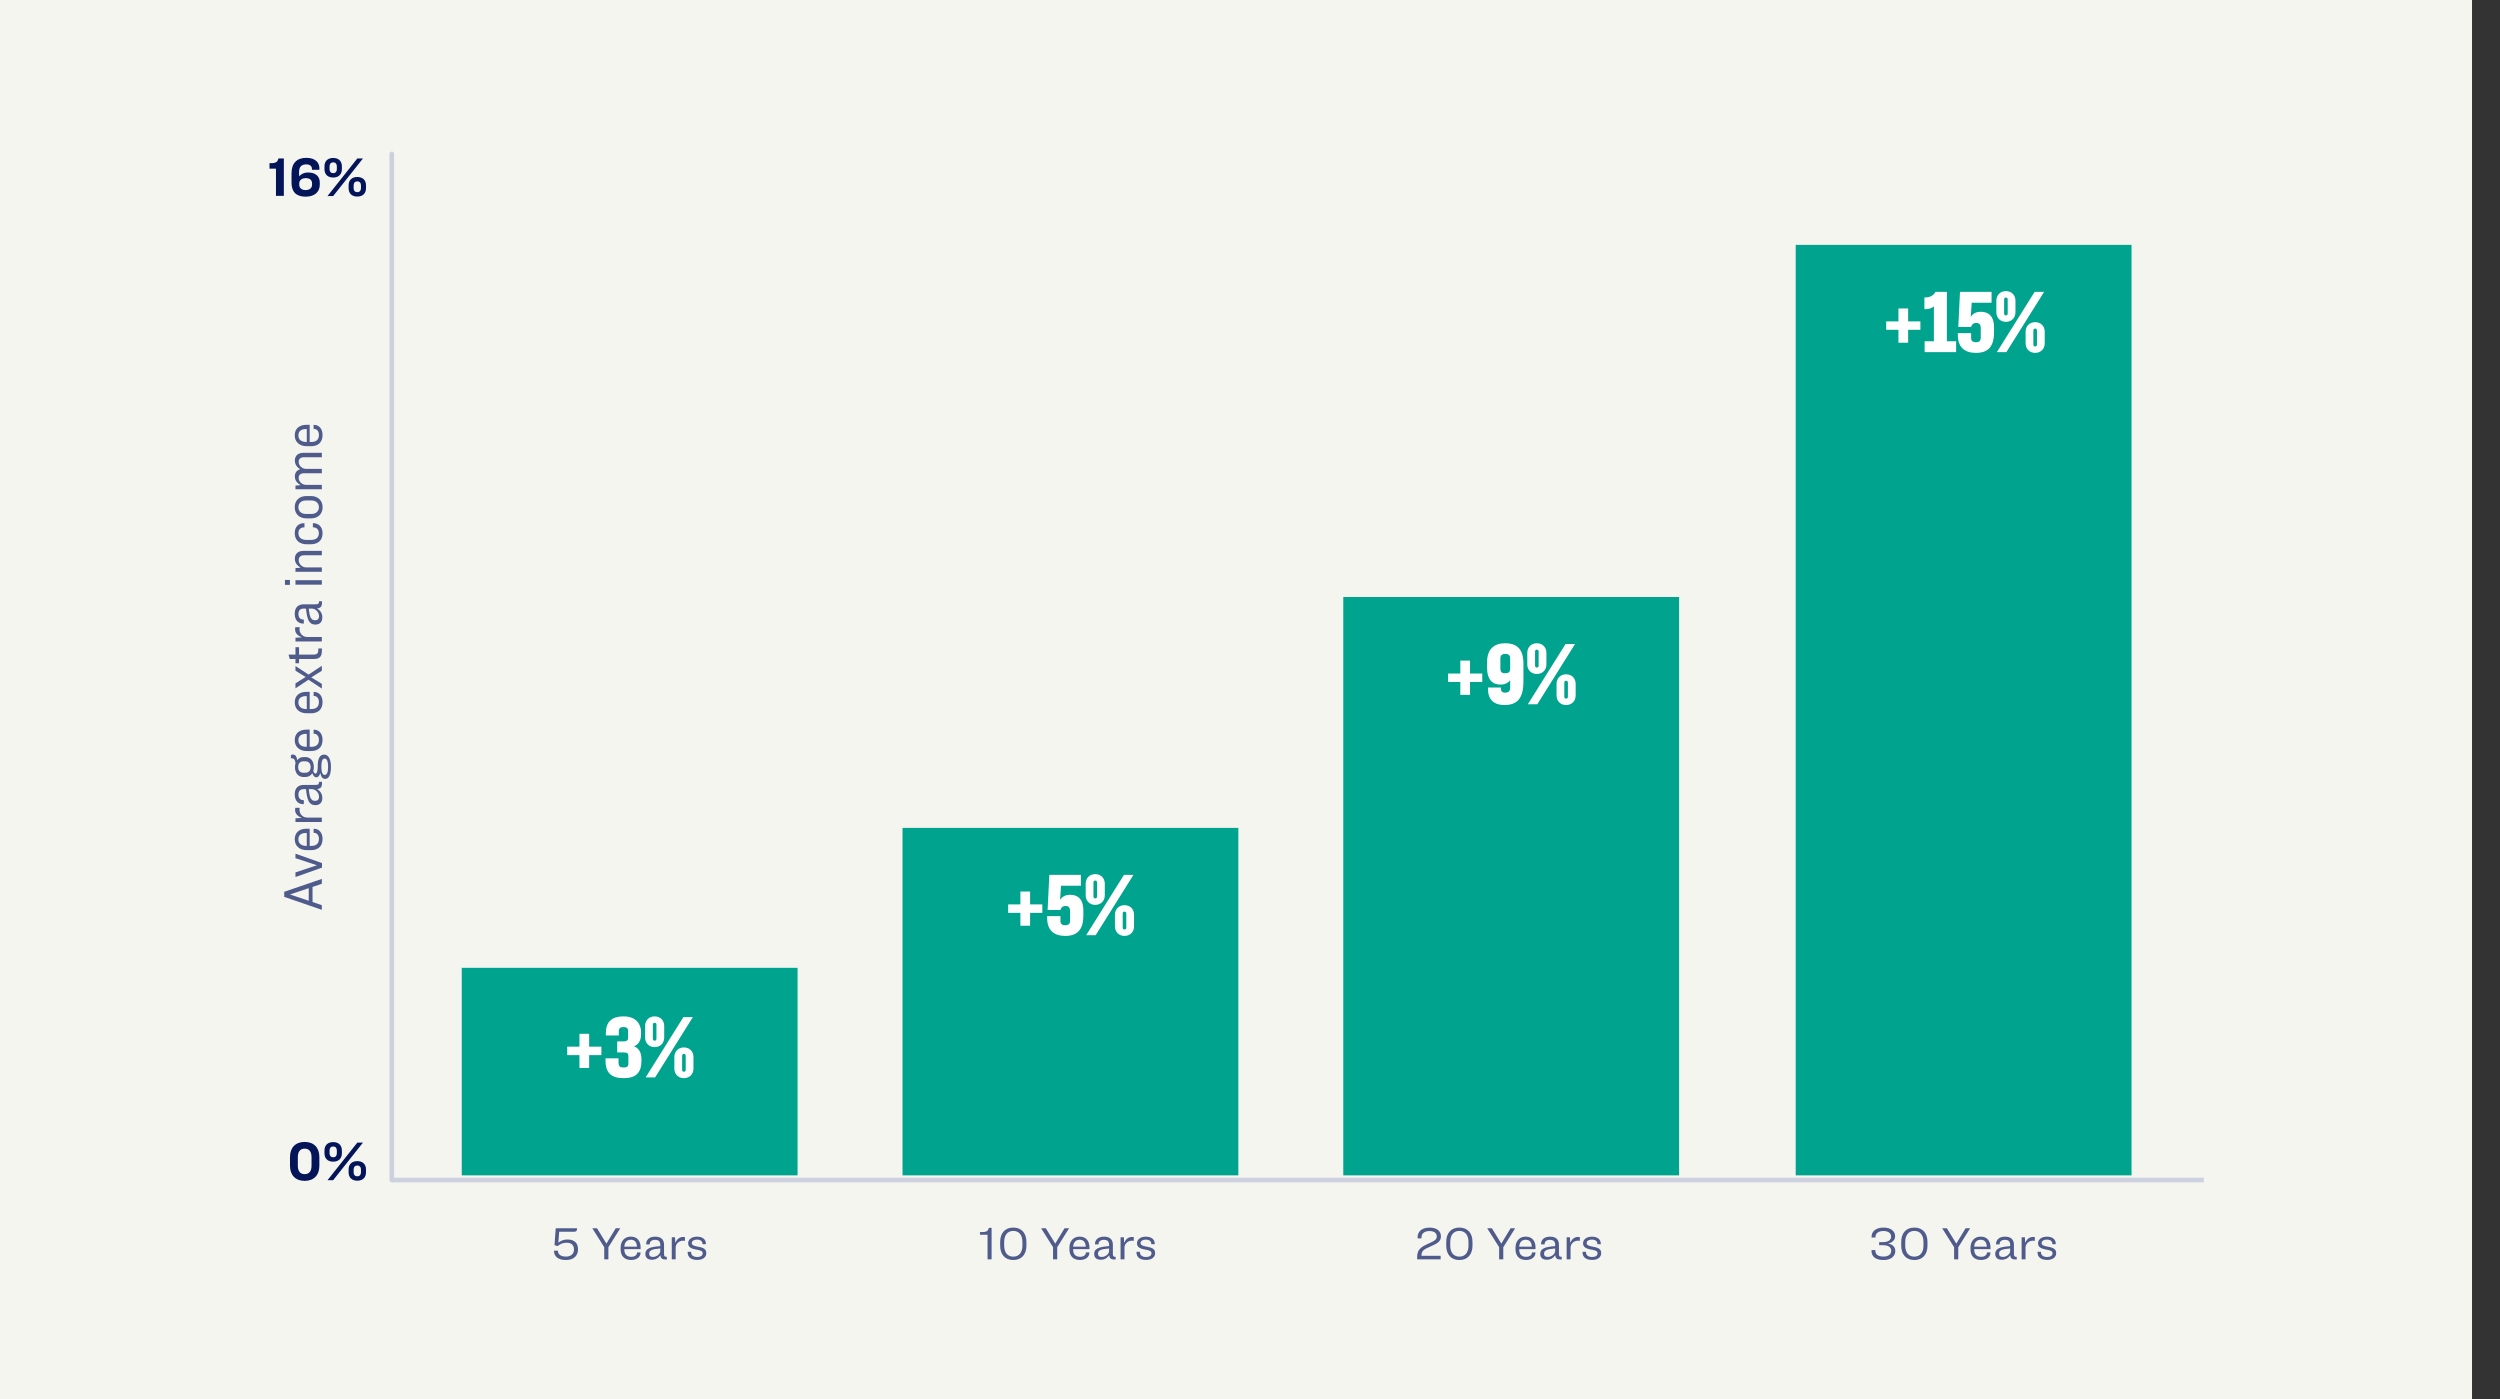
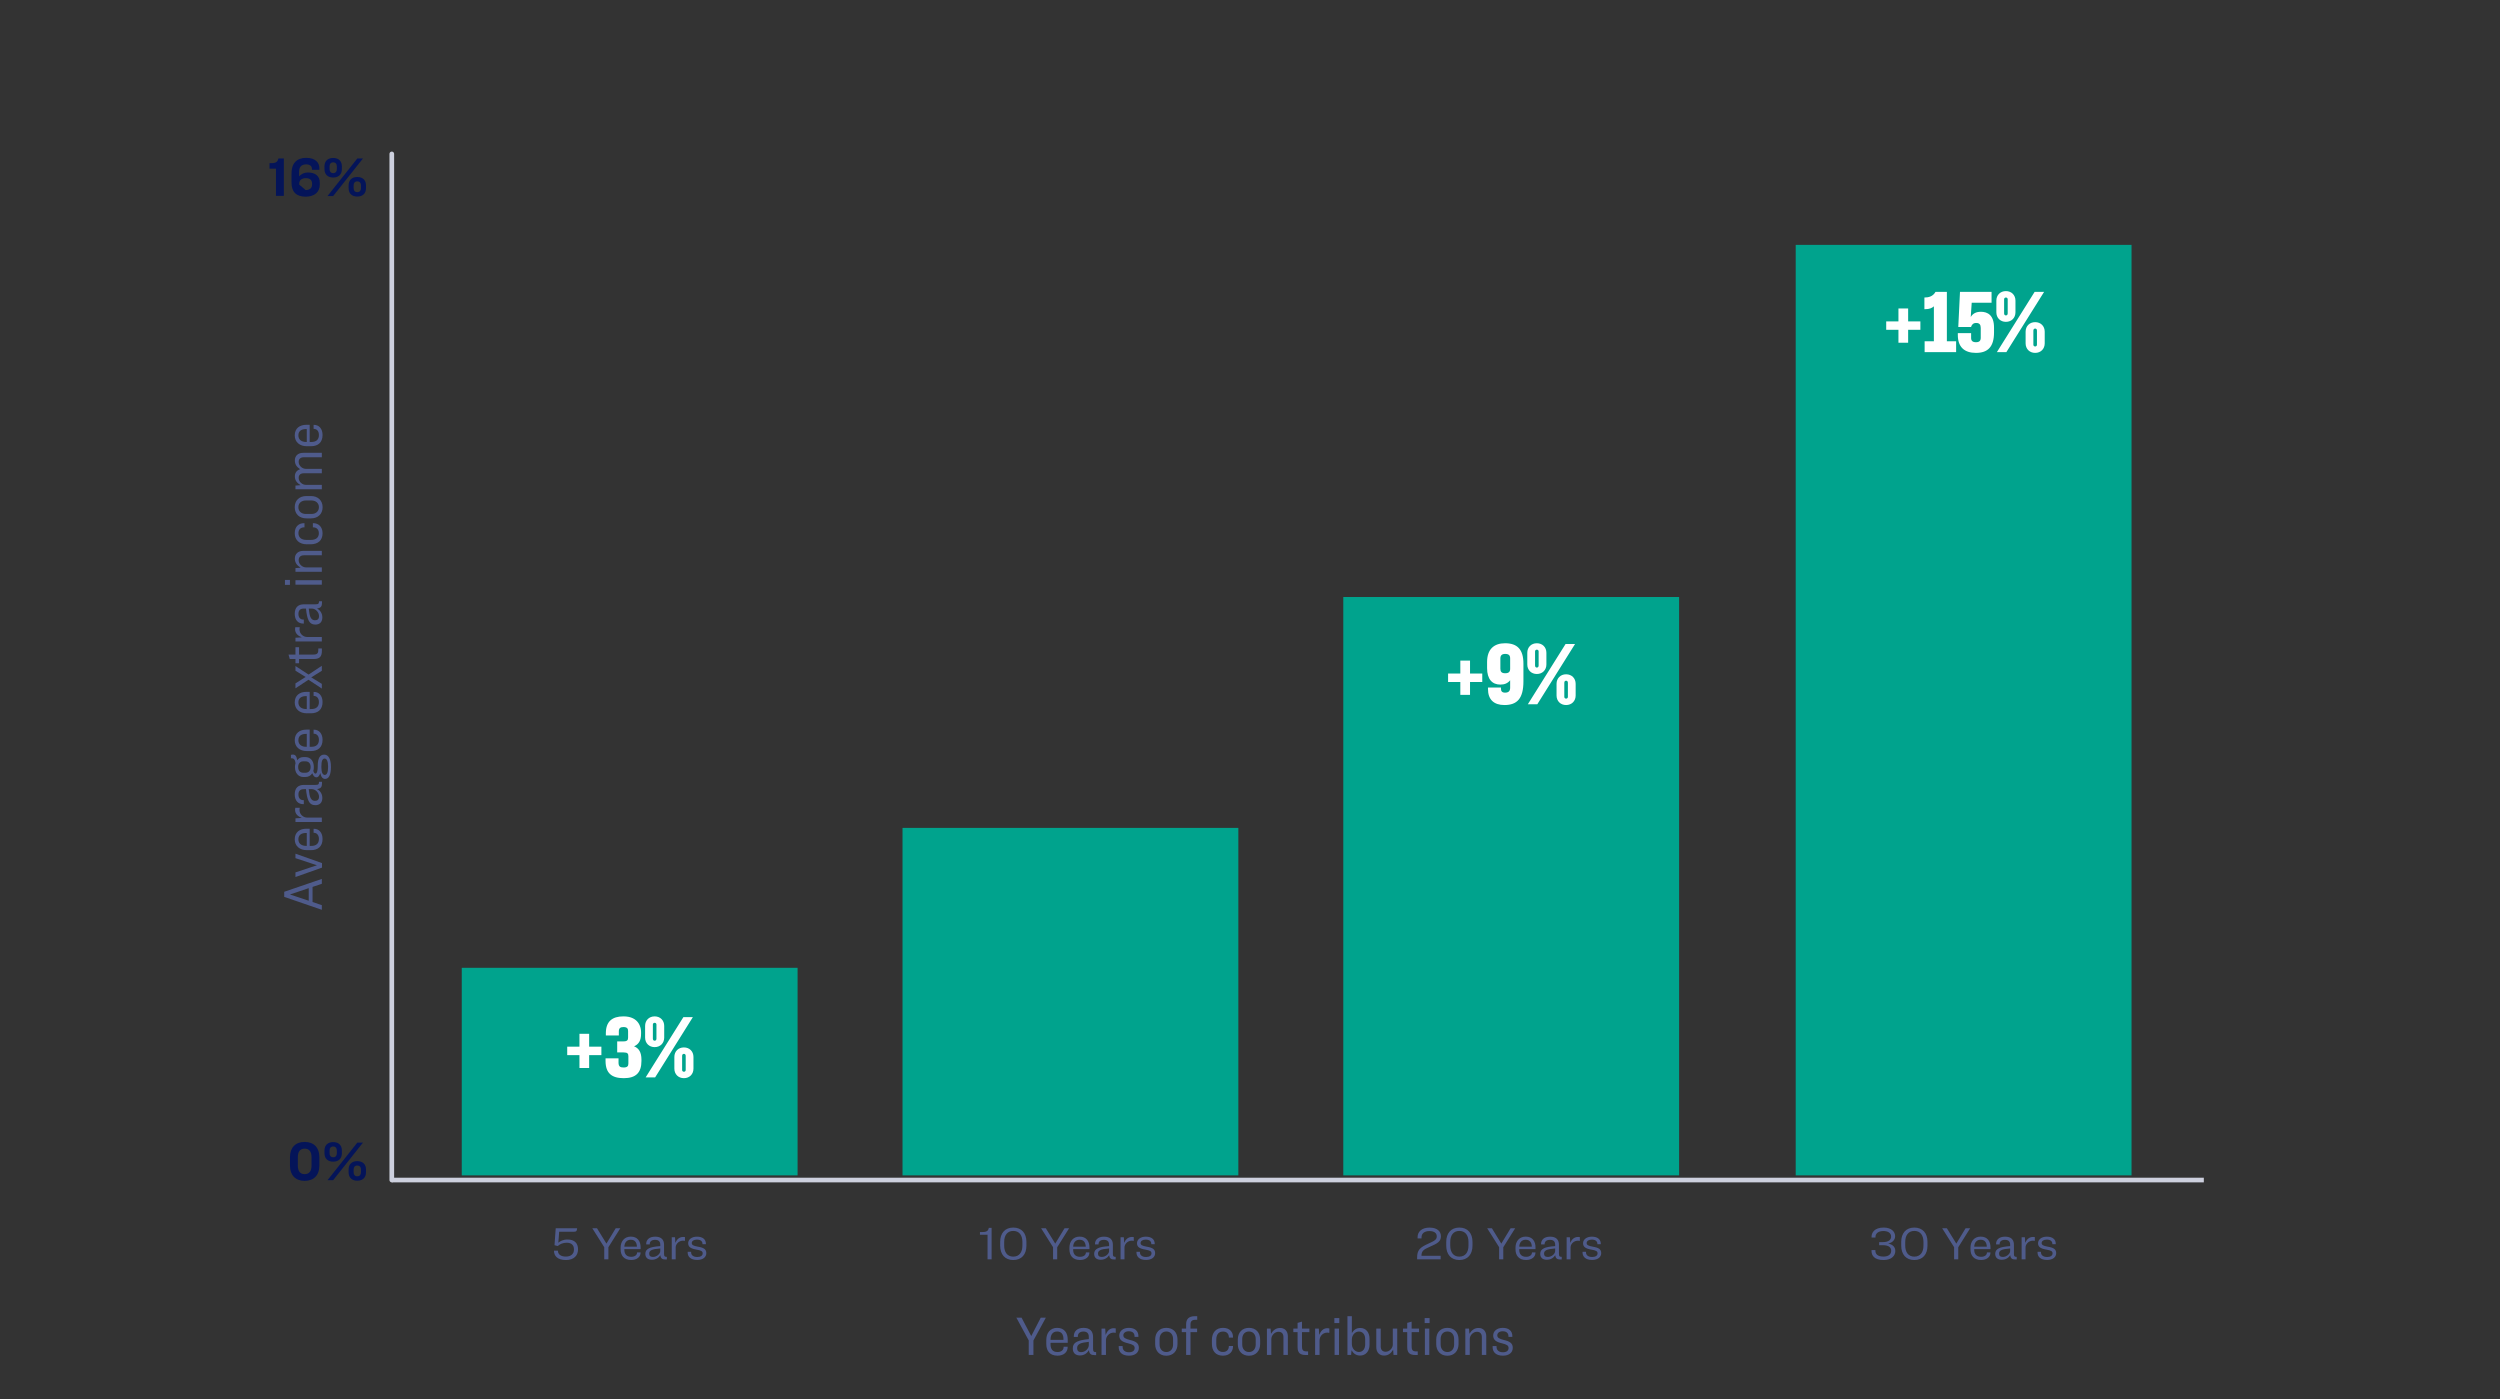
<svg xmlns="http://www.w3.org/2000/svg" width="1072" height="600" viewBox="0 0 1072 600" fill="none">
  <rect x="0" y="0" width="1072" height="600" fill="#333333" stroke="none" />
  <path d="M435.815 565.016H438.047L442.199 572.912L446.279 565.016H448.463L443.135 574.808V581H441.119V574.784L435.815 565.016ZM457.816 577.616C457.816 579.752 456.208 581.312 453.448 581.312C450.184 581.312 448.648 579.272 448.648 576.32V574.568C448.648 571.544 450.376 569.384 453.304 569.384C456.352 569.384 457.84 571.52 457.84 574.4V575.792H450.472V576.512C450.472 578.384 451.312 579.752 453.448 579.752C455.176 579.752 456.088 578.816 456.088 577.568V577.472H457.816V577.616ZM450.472 574.328V574.544H456.016V574.232C456.016 572.288 455.2 570.944 453.304 570.944C451.456 570.944 450.472 572.288 450.472 574.328ZM466.927 578.936C466.063 580.4 464.815 581.216 463.063 581.216C461.143 581.216 460.015 580.112 460.015 578.24C460.015 576.92 460.519 575.96 461.839 575.312C462.847 574.808 464.431 574.448 466.879 574.208V573.272C466.879 571.76 466.159 570.968 464.551 570.968C463.063 570.968 462.175 571.76 462.175 573.032V573.272H460.447V573.008C460.447 570.968 461.815 569.384 464.623 569.384C467.383 569.384 468.703 570.848 468.703 573.296V578.216C468.703 579.536 468.991 579.776 470.023 579.8V581.072H469.375C467.935 581.072 467.095 580.64 466.927 578.936ZM461.863 578.096C461.863 579.128 462.391 579.8 463.639 579.8C465.319 579.8 466.879 578.288 466.879 576.776V575.384C465.031 575.576 463.807 575.816 463.087 576.176C462.175 576.656 461.863 577.256 461.863 578.096ZM472.335 569.696H473.919L474.087 572.408C474.735 570.8 475.767 569.528 477.591 569.528C477.879 569.528 478.143 569.552 478.431 569.624V571.52C478.143 571.448 477.879 571.424 477.519 571.424C475.647 571.424 474.231 572.984 474.231 574.76V581H472.335V569.696ZM484.117 581.312C481.069 581.312 479.701 579.752 479.701 577.616V577.184H481.381V577.544C481.381 578.912 482.293 579.848 484.141 579.848C485.653 579.848 486.541 579.176 486.541 578.048C486.541 576.968 485.821 576.536 483.709 576.008C481.261 575.432 479.941 574.616 479.941 572.648C479.941 570.896 481.453 569.384 484.045 569.384C486.781 569.384 488.149 570.848 488.149 572.864V573.248H486.493V572.984C486.493 571.664 485.653 570.848 484.021 570.848C482.605 570.848 481.693 571.568 481.693 572.576C481.693 573.656 482.581 574.088 484.549 574.592C487.021 575.168 488.341 575.96 488.341 577.952C488.341 579.92 486.805 581.312 484.117 581.312ZM500.135 569.384C503.087 569.384 504.911 571.376 504.911 574.376V576.344C504.911 579.32 503.015 581.336 500.111 581.336C497.207 581.336 495.335 579.32 495.335 576.344V574.4C495.335 571.4 497.159 569.384 500.135 569.384ZM500.135 570.944C498.287 570.944 497.231 572.312 497.231 574.184V576.536C497.231 578.432 498.359 579.752 500.135 579.752C501.887 579.752 503.015 578.432 503.015 576.536V574.184C503.015 572.312 501.959 570.944 500.135 570.944ZM513.365 564.392V565.928H512.597C511.061 565.928 510.485 566.624 510.485 567.872V569.696H513.317V571.232H510.485V581H508.613V571.232H506.741V569.696H508.613V567.824C508.613 565.688 509.717 564.392 512.309 564.392H513.365ZM524.392 579.728C526.216 579.728 526.936 578.528 526.936 577.232V577.16H528.712V577.352C528.712 579.488 527.248 581.312 524.392 581.312C521.32 581.312 519.664 579.344 519.664 576.176V574.568C519.664 571.424 521.416 569.384 524.416 569.384C527.32 569.384 528.712 571.16 528.712 573.344V573.56H526.936V573.488C526.936 572.168 526.264 570.968 524.44 570.968C522.52 570.968 521.536 572.312 521.536 574.424V576.296C521.536 578.408 522.496 579.728 524.392 579.728ZM535.573 569.384C538.525 569.384 540.349 571.376 540.349 574.376V576.344C540.349 579.32 538.453 581.336 535.549 581.336C532.645 581.336 530.773 579.32 530.773 576.344V574.4C530.773 571.4 532.597 569.384 535.573 569.384ZM535.573 570.944C533.725 570.944 532.669 572.312 532.669 574.184V576.536C532.669 578.432 533.797 579.752 535.573 579.752C537.325 579.752 538.453 578.432 538.453 576.536V574.184C538.453 572.312 537.397 570.944 535.573 570.944ZM543.256 569.696H544.84L545.008 571.928C545.944 570.416 547.096 569.432 548.92 569.432C550.96 569.432 552.232 570.848 552.232 573.032V581H550.336V573.32C550.336 571.952 549.592 571.064 548.248 571.064C546.52 571.064 545.152 572.672 545.152 574.16V581H543.256V569.696ZM554.575 569.696H556.399V567.248L558.295 566.72V569.696H561.463V571.232H558.295V577.28C558.295 579.008 558.799 579.488 560.335 579.488H560.911V581.024H559.927C557.551 581.024 556.399 580.16 556.399 577.64V571.232H554.575V569.696ZM563.928 569.696H565.512L565.68 572.408C566.328 570.8 567.36 569.528 569.184 569.528C569.472 569.528 569.736 569.552 570.024 569.624V571.52C569.736 571.448 569.472 571.424 569.112 571.424C567.24 571.424 565.824 572.984 565.824 574.76V581H563.928V569.696ZM572.177 565.184H574.289V567.32H572.177V565.184ZM572.273 569.696H574.169V581H572.273V569.696ZM577.78 564.392H579.676V571.616C580.444 570.392 581.452 569.432 583.276 569.432C585.772 569.432 587.26 571.4 587.26 574.064V576.632C587.26 579.296 585.7 581.264 583.204 581.264C581.284 581.264 580.276 580.184 579.532 578.984L579.364 581H577.78V564.392ZM582.7 570.968C581.116 570.968 579.676 572.408 579.676 574.376V576.296C579.676 578.288 581.14 579.728 582.7 579.728C584.428 579.728 585.388 578.336 585.388 576.512V574.184C585.388 572.36 584.428 570.968 582.7 570.968ZM590.153 569.696H592.049V577.376C592.049 578.744 592.793 579.632 594.137 579.632C595.865 579.632 597.233 578.024 597.233 576.536V569.696H599.129V581H597.545L597.377 578.768C596.441 580.304 595.289 581.264 593.465 581.264C591.449 581.264 590.153 579.848 590.153 577.664V569.696ZM601.591 569.696H603.415V567.248L605.311 566.72V569.696H608.479V571.232H605.311V577.28C605.311 579.008 605.815 579.488 607.351 579.488H607.927V581.024H606.943C604.567 581.024 603.415 580.16 603.415 577.64V571.232H601.591V569.696ZM610.896 565.184H613.008V567.32H610.896V565.184ZM610.992 569.696H612.888V581H610.992V569.696ZM620.651 569.384C623.603 569.384 625.427 571.376 625.427 574.376V576.344C625.427 579.32 623.531 581.336 620.627 581.336C617.723 581.336 615.851 579.32 615.851 576.344V574.4C615.851 571.4 617.675 569.384 620.651 569.384ZM620.651 570.944C618.803 570.944 617.747 572.312 617.747 574.184V576.536C617.747 578.432 618.875 579.752 620.651 579.752C622.403 579.752 623.531 578.432 623.531 576.536V574.184C623.531 572.312 622.475 570.944 620.651 570.944ZM628.335 569.696H629.919L630.087 571.928C631.023 570.416 632.175 569.432 633.999 569.432C636.039 569.432 637.311 570.848 637.311 573.032V581H635.415V573.32C635.415 571.952 634.671 571.064 633.327 571.064C631.599 571.064 630.231 572.672 630.231 574.16V581H628.335V569.696ZM644.452 581.312C641.404 581.312 640.036 579.752 640.036 577.616V577.184H641.716V577.544C641.716 578.912 642.628 579.848 644.476 579.848C645.988 579.848 646.876 579.176 646.876 578.048C646.876 576.968 646.156 576.536 644.044 576.008C641.596 575.432 640.276 574.616 640.276 572.648C640.276 570.896 641.788 569.384 644.38 569.384C647.116 569.384 648.484 570.848 648.484 572.864V573.248H646.828V572.984C646.828 571.664 645.988 570.848 644.356 570.848C642.94 570.848 642.028 571.568 642.028 572.576C642.028 573.656 642.916 574.088 644.884 574.592C647.356 575.168 648.676 575.96 648.676 577.952C648.676 579.92 647.14 581.312 644.452 581.312Z" fill="#4F5B8B" />
-   <path d="M1060 0H0V600H1060V0Z" fill="#F5F5F0" />
  <path d="M168 506H945" stroke="#CDD0DE" stroke-width="2" stroke-miterlimit="10" />
  <rect x="198" y="415" width="144" height="89" fill="#00A38D" />
  <path d="M248.469 457.968V452.432H243.221V448.816H248.469V443.28H252.629V448.816H257.877V452.432H252.629V457.968H248.469ZM267.467 462.32C262.315 462.32 259.691 460.208 259.659 454.992V453.808H265.227V455.824C265.291 457.232 265.867 457.744 267.339 457.744C269.035 457.744 269.451 457.136 269.451 455.984V452.976C269.451 451.824 269.131 451.28 267.403 451.28H264.651V446.544H267.371C269.003 446.544 269.323 445.936 269.323 444.88V442.096C269.323 441.04 268.875 440.4 267.307 440.4C265.963 440.4 265.387 440.912 265.355 442.256V444.016H259.787V442.992C259.819 438.032 262.475 435.824 267.339 435.824C274.123 435.824 274.891 440.848 274.891 442.512V443.216C274.923 446.192 273.835 447.824 271.883 448.656C273.963 449.456 275.051 451.28 275.051 454.352V454.96C275.051 459.952 272.683 462.32 267.467 462.32ZM276.846 462L293.038 436.144H297.102L280.91 462H276.846ZM293.262 462.32C290.862 462.32 289.166 460.624 289.166 458.224V453.232C289.166 450.832 290.862 449.136 293.262 449.136C295.662 449.136 297.358 450.832 297.358 453.232V458.224C297.358 460.624 295.662 462.32 293.262 462.32ZM293.262 459.568C293.71 459.568 294.03 459.248 294.03 458.832V452.752C294.03 452.208 293.71 451.888 293.262 451.888C292.814 451.888 292.494 452.208 292.494 452.752V458.832C292.494 459.248 292.814 459.568 293.262 459.568ZM280.718 449.008C278.318 449.008 276.622 447.312 276.622 444.912V439.92C276.622 437.52 278.318 435.824 280.718 435.824C283.118 435.824 284.814 437.52 284.814 439.92V444.912C284.814 447.312 283.118 449.008 280.718 449.008ZM280.718 446.256C281.166 446.256 281.486 445.936 281.486 445.392V439.312C281.486 438.896 281.166 438.576 280.718 438.576C280.27 438.576 279.95 438.896 279.95 439.312V445.392C279.95 445.936 280.27 446.256 280.718 446.256Z" fill="white" />
  <path d="M243.373 531.5C246.453 531.5 247.853 533.24 247.853 535.62V535.8C247.853 538.28 246.173 540.3 242.693 540.3C238.953 540.3 237.553 538.46 237.553 536.36V536.3H239.233V536.32C239.233 537.82 240.413 538.82 242.673 538.82C244.693 538.82 246.113 537.78 246.113 535.84V535.7C246.113 534.1 245.213 532.88 243.013 532.88C241.293 532.88 240.093 533.5 239.153 534.3L237.773 533.94L238.293 526.68H247.473C247.353 527.9 247.173 528.18 245.853 528.18H239.773L239.413 532.88C240.173 532.24 241.393 531.5 243.373 531.5ZM253.978 526.68H255.998L260.038 533.26L264.018 526.68H265.978L260.878 534.82V540H259.098V534.8L253.978 526.68ZM274.677 537.14C274.677 538.94 273.137 540.28 270.637 540.28C267.537 540.28 266.117 538.34 266.117 535.7V534.98C266.117 532.32 267.717 530.26 270.497 530.26C273.377 530.26 274.697 532.28 274.697 534.88V535.62H267.717V535.84C267.717 537.6 268.537 538.92 270.677 538.92C272.297 538.92 273.177 538.08 273.177 537.08V537.02H274.677V537.14ZM270.477 531.6C268.757 531.6 267.797 532.82 267.717 534.58H273.117C273.057 532.84 272.297 531.6 270.477 531.6ZM283.165 538.24C282.345 539.46 281.165 540.18 279.505 540.18C277.745 540.18 276.725 539.26 276.725 537.66C276.725 536.62 277.145 535.84 278.265 535.28C279.185 534.82 280.665 534.5 283.125 534.34V533.74C283.125 532.38 282.425 531.64 280.905 531.64C279.485 531.64 278.605 532.32 278.605 533.46V533.6H277.085V533.4C277.085 531.68 278.345 530.28 280.945 530.28C283.525 530.28 284.745 531.56 284.745 533.76V537.62C284.745 538.74 284.985 538.92 285.945 538.94V540.06H285.305C284.065 540.06 283.325 539.7 283.165 538.24ZM278.365 537.56C278.365 538.44 278.845 538.98 279.985 538.98C281.585 538.98 283.125 537.68 283.125 536.44V535.34C281.265 535.48 280.045 535.7 279.345 536.06C278.585 536.44 278.365 536.92 278.365 537.56ZM288.046 530.54H289.446L289.586 532.94C290.166 531.58 291.186 530.4 292.966 530.4C293.226 530.4 293.446 530.42 293.706 530.46V532.08C293.446 532.04 293.226 532 292.886 532C291.146 532 289.726 533.38 289.726 534.94V540H288.046V530.54ZM298.987 540.26C296.127 540.26 294.867 538.86 294.867 537.06V536.78H296.347V537C296.347 538.14 297.207 539 299.007 539C300.447 539 301.307 538.4 301.307 537.44C301.307 536.58 300.767 536.2 298.687 535.84C296.207 535.42 295.087 534.7 295.087 533.08C295.087 531.56 296.507 530.28 298.867 530.28C301.427 530.28 302.687 531.56 302.687 533.3V533.52H301.227V533.38C301.227 532.26 300.407 531.54 298.827 531.54C297.527 531.54 296.627 532.14 296.627 533C296.627 533.86 297.327 534.22 299.267 534.58C301.787 535 302.867 535.68 302.867 537.36C302.867 539.04 301.427 540.26 298.987 540.26Z" fill="#4F5B8B" />
  <rect x="387" y="355" width="144" height="149" fill="#00A38D" />
-   <path d="M437.547 396.968V391.432H432.299V387.816H437.547V382.28H441.707V387.816H446.955V391.432H441.707V396.968H437.547ZM456.799 401.32C451.807 401.32 449.023 398.792 449.023 393.64V392.84H454.719V394.92C454.719 396.104 455.327 396.744 456.799 396.744C458.303 396.744 458.847 396.072 458.847 394.824V390.632C458.847 389.224 458.303 388.488 456.895 388.488C455.551 388.488 455.007 389.256 454.687 390.216H449.215L449.951 375.144H463.487V379.816H454.975L454.559 385.928C455.455 384.456 456.831 383.688 458.911 383.688C461.791 383.688 464.543 385.128 464.543 390.472V392.552C464.543 398.76 461.855 401.32 456.799 401.32ZM465.768 401L481.96 375.144H486.024L469.832 401H465.768ZM482.184 401.32C479.784 401.32 478.088 399.624 478.088 397.224V392.232C478.088 389.832 479.784 388.136 482.184 388.136C484.584 388.136 486.28 389.832 486.28 392.232V397.224C486.28 399.624 484.584 401.32 482.184 401.32ZM482.184 398.568C482.632 398.568 482.952 398.248 482.952 397.832V391.752C482.952 391.208 482.632 390.888 482.184 390.888C481.736 390.888 481.416 391.208 481.416 391.752V397.832C481.416 398.248 481.736 398.568 482.184 398.568ZM469.64 388.008C467.24 388.008 465.544 386.312 465.544 383.912V378.92C465.544 376.52 467.24 374.824 469.64 374.824C472.04 374.824 473.736 376.52 473.736 378.92V383.912C473.736 386.312 472.04 388.008 469.64 388.008ZM469.64 385.256C470.088 385.256 470.408 384.936 470.408 384.392V378.312C470.408 377.896 470.088 377.576 469.64 377.576C469.192 377.576 468.872 377.896 468.872 378.312V384.392C468.872 384.936 469.192 385.256 469.64 385.256Z" fill="white" />
  <path d="M420.2 529.46V528.32H420.86C422.92 528.32 423.74 527.96 424 526.5H425.2V540H423.46V529.46H420.2ZM434.49 526.38C438.09 526.38 440.13 528.82 440.13 532.52V534.14C440.13 537.86 438.09 540.3 434.49 540.3C430.91 540.3 428.87 537.86 428.87 534.14V532.52C428.87 528.82 430.91 526.38 434.49 526.38ZM434.49 527.82C431.97 527.82 430.59 529.66 430.59 532.56V534.12C430.59 537 431.97 538.84 434.49 538.84C437.03 538.84 438.41 537 438.41 534.12V532.56C438.41 529.66 437.03 527.82 434.49 527.82ZM446.431 526.68H448.451L452.491 533.26L456.471 526.68H458.431L453.331 534.82V540H451.551V534.8L446.431 526.68ZM467.13 537.14C467.13 538.94 465.59 540.28 463.09 540.28C459.99 540.28 458.57 538.34 458.57 535.7V534.98C458.57 532.32 460.17 530.26 462.95 530.26C465.83 530.26 467.15 532.28 467.15 534.88V535.62H460.17V535.84C460.17 537.6 460.99 538.92 463.13 538.92C464.75 538.92 465.63 538.08 465.63 537.08V537.02H467.13V537.14ZM462.93 531.6C461.21 531.6 460.25 532.82 460.17 534.58H465.57C465.51 532.84 464.75 531.6 462.93 531.6ZM475.618 538.24C474.798 539.46 473.618 540.18 471.958 540.18C470.198 540.18 469.178 539.26 469.178 537.66C469.178 536.62 469.598 535.84 470.718 535.28C471.638 534.82 473.118 534.5 475.578 534.34V533.74C475.578 532.38 474.878 531.64 473.358 531.64C471.938 531.64 471.058 532.32 471.058 533.46V533.6H469.538V533.4C469.538 531.68 470.798 530.28 473.398 530.28C475.978 530.28 477.198 531.56 477.198 533.76V537.62C477.198 538.74 477.438 538.92 478.398 538.94V540.06H477.758C476.518 540.06 475.778 539.7 475.618 538.24ZM470.818 537.56C470.818 538.44 471.298 538.98 472.438 538.98C474.038 538.98 475.578 537.68 475.578 536.44V535.34C473.718 535.48 472.498 535.7 471.798 536.06C471.038 536.44 470.818 536.92 470.818 537.56ZM480.499 530.54H481.899L482.039 532.94C482.619 531.58 483.639 530.4 485.419 530.4C485.679 530.4 485.899 530.42 486.159 530.46V532.08C485.899 532.04 485.679 532 485.339 532C483.599 532 482.179 533.38 482.179 534.94V540H480.499V530.54ZM491.44 540.26C488.58 540.26 487.32 538.86 487.32 537.06V536.78H488.8V537C488.8 538.14 489.66 539 491.46 539C492.9 539 493.76 538.4 493.76 537.44C493.76 536.58 493.22 536.2 491.14 535.84C488.66 535.42 487.54 534.7 487.54 533.08C487.54 531.56 488.96 530.28 491.32 530.28C493.88 530.28 495.14 531.56 495.14 533.3V533.52H493.68V533.38C493.68 532.26 492.86 531.54 491.28 531.54C489.98 531.54 489.08 532.14 489.08 533C489.08 533.86 489.78 534.22 491.72 534.58C494.24 535 495.32 535.68 495.32 537.36C495.32 539.04 493.88 540.26 491.44 540.26Z" fill="#4F5B8B" />
  <path d="M770 105H914V504H770V105Z" fill="#00A38D" />
  <path d="M814.052 146.968V141.432H808.804V137.816H814.052V132.28H818.212V137.816H823.46V141.432H818.212V146.968H814.052ZM829.248 131.352C828.48 131.992 827.648 132.6 825.184 132.6V127.576C827.04 127.576 828.864 127.096 829.952 125.144H834.816V146.328H838.784V151H825.28V146.328H829.248V131.352ZM847.293 151.32C842.301 151.32 839.517 148.792 839.517 143.64V142.84H845.213V144.92C845.213 146.104 845.821 146.744 847.293 146.744C848.797 146.744 849.341 146.072 849.341 144.824V140.632C849.341 139.224 848.797 138.488 847.389 138.488C846.045 138.488 845.501 139.256 845.181 140.216H839.709L840.445 125.144H853.981V129.816H845.469L845.053 135.928C845.949 134.456 847.325 133.688 849.405 133.688C852.285 133.688 855.037 135.128 855.037 140.472V142.552C855.037 148.76 852.349 151.32 847.293 151.32ZM856.262 151L872.454 125.144H876.518L860.326 151H856.262ZM872.678 151.32C870.278 151.32 868.582 149.624 868.582 147.224V142.232C868.582 139.832 870.278 138.136 872.678 138.136C875.078 138.136 876.774 139.832 876.774 142.232V147.224C876.774 149.624 875.078 151.32 872.678 151.32ZM872.678 148.568C873.126 148.568 873.446 148.248 873.446 147.832V141.752C873.446 141.208 873.126 140.888 872.678 140.888C872.23 140.888 871.91 141.208 871.91 141.752V147.832C871.91 148.248 872.23 148.568 872.678 148.568ZM860.134 138.008C857.734 138.008 856.038 136.312 856.038 133.912V128.92C856.038 126.52 857.734 124.824 860.134 124.824C862.534 124.824 864.23 126.52 864.23 128.92V133.912C864.23 136.312 862.534 138.008 860.134 138.008ZM860.134 135.256C860.582 135.256 860.902 134.936 860.902 134.392V128.312C860.902 127.896 860.582 127.576 860.134 127.576C859.686 127.576 859.366 127.896 859.366 128.312V134.392C859.366 134.936 859.686 135.256 860.134 135.256Z" fill="white" />
  <rect x="576" y="256" width="144" height="248" fill="#00A38D" />
  <path d="M626.187 297.968V292.432H620.939V288.816H626.187V283.28H630.347V288.816H635.595V292.432H630.347V297.968H626.187ZM645.375 275.824C650.687 275.824 653.247 278.544 653.247 284.592V292.176C653.247 299.504 650.559 302.32 645.119 302.32C640.575 302.32 638.047 299.984 638.047 295.44V294.8H643.615V295.376C643.615 296.4 644.127 297.008 645.375 297.008C646.911 297.008 647.551 296.272 647.551 294.896V291.696C646.495 293.008 645.119 293.552 643.359 293.552C639.807 293.552 637.663 291.216 637.663 286.48V283.888C637.663 278.448 640.575 275.824 645.375 275.824ZM645.439 280.4C643.935 280.4 643.359 281.104 643.359 282.352V286.736C643.359 288.016 643.871 288.688 645.407 288.688C646.975 288.688 647.551 288.048 647.551 286.768V282.32C647.551 281.072 647.007 280.4 645.439 280.4ZM655.127 302L671.319 276.144H675.383L659.191 302H655.127ZM671.543 302.32C669.143 302.32 667.447 300.624 667.447 298.224V293.232C667.447 290.832 669.143 289.136 671.543 289.136C673.943 289.136 675.639 290.832 675.639 293.232V298.224C675.639 300.624 673.943 302.32 671.543 302.32ZM671.543 299.568C671.991 299.568 672.311 299.248 672.311 298.832V292.752C672.311 292.208 671.991 291.888 671.543 291.888C671.095 291.888 670.775 292.208 670.775 292.752V298.832C670.775 299.248 671.095 299.568 671.543 299.568ZM658.999 289.008C656.599 289.008 654.903 287.312 654.903 284.912V279.92C654.903 277.52 656.599 275.824 658.999 275.824C661.399 275.824 663.095 277.52 663.095 279.92V284.912C663.095 287.312 661.399 289.008 658.999 289.008ZM658.999 286.256C659.447 286.256 659.767 285.936 659.767 285.392V279.312C659.767 278.896 659.447 278.576 658.999 278.576C658.551 278.576 658.231 278.896 658.231 279.312V285.392C658.231 285.936 658.551 286.256 658.999 286.256Z" fill="white" />
  <path d="M612.985 526.4C616.265 526.4 617.865 527.98 617.865 530.12C617.865 532.46 616.265 533.22 613.105 534.62C610.305 535.82 609.525 536.5 609.525 538.5H617.745V540H607.665V539.26C607.665 536.06 608.785 534.94 612.465 533.28C615.305 532.02 616.085 531.48 616.085 530.14C616.085 528.58 614.745 527.88 612.945 527.88C610.925 527.88 609.545 528.82 609.545 530.56V531.02H607.865V530.5C607.865 528.06 609.745 526.4 612.985 526.4ZM625.765 526.38C629.365 526.38 631.405 528.82 631.405 532.52V534.14C631.405 537.86 629.365 540.3 625.765 540.3C622.185 540.3 620.145 537.86 620.145 534.14V532.52C620.145 528.82 622.185 526.38 625.765 526.38ZM625.765 527.82C623.245 527.82 621.865 529.66 621.865 532.56V534.12C621.865 537 623.245 538.84 625.765 538.84C628.305 538.84 629.685 537 629.685 534.12V532.56C629.685 529.66 628.305 527.82 625.765 527.82ZM637.706 526.68H639.726L643.766 533.26L647.746 526.68H649.706L644.606 534.82V540H642.826V534.8L637.706 526.68ZM658.406 537.14C658.406 538.94 656.866 540.28 654.366 540.28C651.266 540.28 649.846 538.34 649.846 535.7V534.98C649.846 532.32 651.446 530.26 654.226 530.26C657.106 530.26 658.426 532.28 658.426 534.88V535.62H651.446V535.84C651.446 537.6 652.266 538.92 654.406 538.92C656.026 538.92 656.906 538.08 656.906 537.08V537.02H658.406V537.14ZM654.206 531.6C652.486 531.6 651.526 532.82 651.446 534.58H656.846C656.786 532.84 656.026 531.6 654.206 531.6ZM666.893 538.24C666.073 539.46 664.893 540.18 663.233 540.18C661.473 540.18 660.453 539.26 660.453 537.66C660.453 536.62 660.873 535.84 661.993 535.28C662.913 534.82 664.393 534.5 666.853 534.34V533.74C666.853 532.38 666.153 531.64 664.633 531.64C663.213 531.64 662.333 532.32 662.333 533.46V533.6H660.813V533.4C660.813 531.68 662.073 530.28 664.673 530.28C667.253 530.28 668.473 531.56 668.473 533.76V537.62C668.473 538.74 668.713 538.92 669.673 538.94V540.06H669.033C667.793 540.06 667.053 539.7 666.893 538.24ZM662.093 537.56C662.093 538.44 662.573 538.98 663.713 538.98C665.313 538.98 666.853 537.68 666.853 536.44V535.34C664.993 535.48 663.773 535.7 663.073 536.06C662.313 536.44 662.093 536.92 662.093 537.56ZM671.775 530.54H673.175L673.315 532.94C673.895 531.58 674.915 530.4 676.695 530.4C676.955 530.4 677.175 530.42 677.435 530.46V532.08C677.175 532.04 676.955 532 676.615 532C674.875 532 673.455 533.38 673.455 534.94V540H671.775V530.54ZM682.716 540.26C679.856 540.26 678.596 538.86 678.596 537.06V536.78H680.076V537C680.076 538.14 680.936 539 682.736 539C684.176 539 685.036 538.4 685.036 537.44C685.036 536.58 684.496 536.2 682.416 535.84C679.936 535.42 678.816 534.7 678.816 533.08C678.816 531.56 680.236 530.28 682.596 530.28C685.156 530.28 686.416 531.56 686.416 533.3V533.52H684.956V533.38C684.956 532.26 684.136 531.54 682.556 531.54C681.256 531.54 680.356 532.14 680.356 533C680.356 533.86 681.056 534.22 682.996 534.58C685.516 535 686.596 535.68 686.596 537.36C686.596 539.04 685.156 540.26 682.716 540.26Z" fill="#4F5B8B" />
  <path d="M807.727 526.38C811.067 526.38 812.627 528.2 812.627 530.06V530.12C812.627 531.44 811.707 532.8 809.627 533.24C811.787 533.64 812.707 534.9 812.707 536.4V536.46C812.707 538.44 811.067 540.3 807.707 540.3C803.627 540.3 802.507 538.32 802.507 536.4V536.04H804.167V536.34C804.167 537.68 805.047 538.82 807.627 538.82C809.787 538.82 810.947 537.82 810.947 536.36V536.3C810.947 534.98 810.007 533.94 807.367 533.94H805.787V532.62H807.367C809.947 532.62 810.907 531.52 810.907 530.28V530.22C810.907 528.8 809.667 527.86 807.647 527.86C805.187 527.86 804.207 529.1 804.207 530.34V530.64H802.527V530.28C802.527 528.52 803.807 526.38 807.727 526.38ZM820.863 526.38C824.463 526.38 826.503 528.82 826.503 532.52V534.14C826.503 537.86 824.463 540.3 820.863 540.3C817.283 540.3 815.243 537.86 815.243 534.14V532.52C815.243 528.82 817.283 526.38 820.863 526.38ZM820.863 527.82C818.343 527.82 816.963 529.66 816.963 532.56V534.12C816.963 537 818.343 538.84 820.863 538.84C823.403 538.84 824.783 537 824.783 534.12V532.56C824.783 529.66 823.403 527.82 820.863 527.82ZM832.804 526.68H834.824L838.864 533.26L842.844 526.68H844.804L839.704 534.82V540H837.924V534.8L832.804 526.68ZM853.503 537.14C853.503 538.94 851.963 540.28 849.463 540.28C846.363 540.28 844.943 538.34 844.943 535.7V534.98C844.943 532.32 846.543 530.26 849.323 530.26C852.203 530.26 853.523 532.28 853.523 534.88V535.62H846.543V535.84C846.543 537.6 847.363 538.92 849.503 538.92C851.123 538.92 852.003 538.08 852.003 537.08V537.02H853.503V537.14ZM849.303 531.6C847.583 531.6 846.623 532.82 846.543 534.58H851.943C851.883 532.84 851.123 531.6 849.303 531.6ZM861.991 538.24C861.171 539.46 859.991 540.18 858.331 540.18C856.571 540.18 855.551 539.26 855.551 537.66C855.551 536.62 855.971 535.84 857.091 535.28C858.011 534.82 859.491 534.5 861.951 534.34V533.74C861.951 532.38 861.251 531.64 859.731 531.64C858.311 531.64 857.431 532.32 857.431 533.46V533.6H855.911V533.4C855.911 531.68 857.171 530.28 859.771 530.28C862.351 530.28 863.571 531.56 863.571 533.76V537.62C863.571 538.74 863.811 538.92 864.771 538.94V540.06H864.131C862.891 540.06 862.151 539.7 861.991 538.24ZM857.191 537.56C857.191 538.44 857.671 538.98 858.811 538.98C860.411 538.98 861.951 537.68 861.951 536.44V535.34C860.091 535.48 858.871 535.7 858.171 536.06C857.411 536.44 857.191 536.92 857.191 537.56ZM866.872 530.54H868.272L868.412 532.94C868.992 531.58 870.012 530.4 871.792 530.4C872.052 530.4 872.272 530.42 872.532 530.46V532.08C872.272 532.04 872.052 532 871.712 532C869.972 532 868.552 533.38 868.552 534.94V540H866.872V530.54ZM877.813 540.26C874.953 540.26 873.693 538.86 873.693 537.06V536.78H875.173V537C875.173 538.14 876.033 539 877.833 539C879.273 539 880.133 538.4 880.133 537.44C880.133 536.58 879.593 536.2 877.513 535.84C875.033 535.42 873.913 534.7 873.913 533.08C873.913 531.56 875.333 530.28 877.693 530.28C880.253 530.28 881.513 531.56 881.513 533.3V533.52H880.053V533.38C880.053 532.26 879.233 531.54 877.653 531.54C876.353 531.54 875.453 532.14 875.453 533C875.453 533.86 876.153 534.22 878.093 534.58C880.613 535 881.693 535.68 881.693 537.36C881.693 539.04 880.253 540.26 877.813 540.26Z" fill="#4F5B8B" />
  <path d="M138 378.965L134.016 380.309L134.016 386.789L138 388.133L138 390.125L121.872 384.581L121.872 382.397L138 376.877L138 378.965ZM124.416 383.573L132.384 386.237L132.384 380.837L124.416 383.525L124.416 383.573ZM126.696 376.07L126.696 374.078L135.84 371.054L135.84 371.006L126.696 367.982L126.696 366.062L138.072 370.094L138.072 372.038L126.696 376.07ZM134.616 355.379C136.752 355.379 138.312 356.987 138.312 359.747C138.312 363.011 136.272 364.547 133.32 364.547L131.568 364.547C128.544 364.547 126.384 362.819 126.384 359.891C126.384 356.843 128.52 355.355 131.4 355.355L132.792 355.355L132.792 362.723L133.512 362.723C135.384 362.723 136.752 361.883 136.752 359.747C136.752 358.019 135.816 357.107 134.568 357.107L134.472 357.107L134.472 355.379L134.616 355.379ZM131.328 362.723L131.544 362.723L131.544 357.179L131.232 357.179C129.288 357.179 127.944 357.995 127.944 359.891C127.944 361.739 129.288 362.723 131.328 362.723ZM126.696 352.486L126.696 350.902L129.408 350.734C127.8 350.086 126.528 349.054 126.528 347.23C126.528 346.942 126.552 346.678 126.624 346.39L128.52 346.39C128.448 346.678 128.424 346.942 128.424 347.302C128.424 349.174 129.984 350.59 131.76 350.59L138 350.59L138 352.486L126.696 352.486ZM135.936 338.346C137.4 339.21 138.216 340.458 138.216 342.21C138.216 344.13 137.112 345.258 135.24 345.258C133.92 345.258 132.96 344.754 132.312 343.434C131.808 342.426 131.448 340.842 131.208 338.394L130.272 338.394C128.76 338.394 127.968 339.114 127.968 340.722C127.968 342.21 128.76 343.098 130.032 343.098L130.272 343.098L130.272 344.826L130.008 344.826C127.968 344.826 126.384 343.458 126.384 340.65C126.384 337.89 127.848 336.57 130.296 336.57L135.216 336.57C136.536 336.57 136.776 336.282 136.8 335.25L138.072 335.25L138.072 335.898C138.072 337.338 137.64 338.178 135.936 338.346ZM135.096 343.41C136.128 343.41 136.8 342.882 136.8 341.634C136.8 339.954 135.288 338.394 133.776 338.394L132.384 338.394C132.576 340.242 132.816 341.466 133.176 342.186C133.656 343.098 134.256 343.41 135.096 343.41ZM139.008 323.581C140.832 323.581 141.912 325.477 141.912 328.813C141.912 332.221 141.024 333.997 139.416 333.997C138.384 333.997 137.688 333.181 137.352 331.549L137.304 331.549C136.944 332.653 136.464 333.325 135.648 333.325C134.88 333.325 134.352 332.701 133.896 331.573C133.272 332.605 132.216 333.181 130.944 333.181L130.104 333.181C127.968 333.181 126.48 331.501 126.48 328.909C126.48 328.309 126.576 327.757 126.72 327.277C126.456 325.357 125.832 325.117 124.752 325.141L124.752 323.701C125.064 323.605 125.304 323.557 125.568 323.557C126.744 323.557 127.2 324.421 127.44 326.005C128.088 325.117 128.904 324.637 130.176 324.637L130.968 324.637C133.104 324.637 134.568 326.245 134.568 328.909C134.568 329.533 134.496 330.085 134.352 330.589C134.64 331.453 134.952 331.717 135.288 331.717C135.912 331.717 136.248 330.397 136.248 328.765L136.248 328.405C136.248 324.973 137.28 323.581 139.008 323.581ZM133.2 328.909C133.2 327.301 132.288 326.461 131.016 326.461L130.032 326.461C128.784 326.461 127.848 327.301 127.848 328.909C127.848 330.493 128.76 331.357 130.032 331.357L130.992 331.357C132.288 331.357 133.2 330.493 133.2 328.909ZM140.688 328.789C140.688 326.485 140.16 325.261 139.2 325.261C138.264 325.261 137.808 326.317 137.808 328.693L137.808 329.029C137.808 331.261 138.408 332.293 139.272 332.293C140.16 332.293 140.688 331.165 140.688 328.789ZM134.616 312.887C136.752 312.887 138.312 314.495 138.312 317.255C138.312 320.519 136.272 322.055 133.32 322.055L131.568 322.055C128.544 322.055 126.384 320.327 126.384 317.399C126.384 314.351 128.52 312.863 131.4 312.863L132.792 312.863L132.792 320.231L133.512 320.231C135.384 320.231 136.752 319.391 136.752 317.255C136.752 315.527 135.816 314.615 134.568 314.615L134.472 314.615L134.472 312.887L134.616 312.887ZM131.328 320.231L131.544 320.231L131.544 314.687L131.232 314.687C129.288 314.687 127.944 315.503 127.944 317.399C127.944 319.247 129.288 320.231 131.328 320.231ZM134.616 296.692C136.752 296.692 138.312 298.3 138.312 301.06C138.312 304.324 136.272 305.86 133.32 305.86L131.568 305.86C128.544 305.86 126.384 304.132 126.384 301.204C126.384 298.156 128.52 296.668 131.4 296.668L132.792 296.668L132.792 304.036L133.512 304.036C135.384 304.036 136.752 303.196 136.752 301.06C136.752 299.332 135.816 298.42 134.568 298.42L134.472 298.42L134.472 296.692L134.616 296.692ZM131.328 304.036L131.544 304.036L131.544 298.492L131.232 298.492C129.288 298.492 127.944 299.308 127.944 301.204C127.944 303.052 129.288 304.036 131.328 304.036ZM138 287.626L133.464 290.458L138 293.242L138 295.258L132.264 291.466L126.696 295.162L126.696 293.026L131.064 290.29L126.696 287.602L126.696 285.586L132.312 289.258L138 285.49L138 287.626ZM126.696 284.402L126.696 282.578L124.248 282.578L123.72 280.682L126.696 280.682L126.696 277.514L128.232 277.514L128.232 280.682L134.28 280.682C136.008 280.682 136.488 280.178 136.488 278.642L136.488 278.066L138.024 278.066L138.024 279.05C138.024 281.426 137.16 282.578 134.64 282.578L128.232 282.578L128.232 284.402L126.696 284.402ZM126.696 275.048L126.696 273.464L129.408 273.296C127.8 272.648 126.528 271.616 126.528 269.792C126.528 269.504 126.552 269.24 126.624 268.952L128.52 268.952C128.448 269.24 128.424 269.504 128.424 269.864C128.424 271.736 129.984 273.152 131.76 273.152L138 273.152L138 275.048L126.696 275.048ZM135.936 260.909C137.4 261.773 138.216 263.021 138.216 264.773C138.216 266.693 137.112 267.821 135.24 267.821C133.92 267.821 132.96 267.317 132.312 265.997C131.808 264.989 131.448 263.405 131.208 260.957L130.272 260.957C128.76 260.957 127.968 261.677 127.968 263.285C127.968 264.773 128.76 265.661 130.032 265.661L130.272 265.661L130.272 267.389L130.008 267.389C127.968 267.389 126.384 266.021 126.384 263.213C126.384 260.453 127.848 259.133 130.296 259.133L135.216 259.133C136.536 259.133 136.776 258.845 136.8 257.813L138.072 257.813L138.072 258.461C138.072 259.901 137.64 260.741 135.936 260.909ZM135.096 265.973C136.128 265.973 136.8 265.445 136.8 264.197C136.8 262.517 135.288 260.957 133.776 260.957L132.384 260.957C132.576 262.805 132.816 264.029 133.176 264.749C133.656 265.661 134.256 265.973 135.096 265.973ZM122.184 250.792L122.184 248.68L124.32 248.68L124.32 250.792L122.184 250.792ZM126.696 250.696L126.696 248.8L138 248.8L138 250.696L126.696 250.696ZM126.696 245.189L126.696 243.605L128.928 243.437C127.416 242.501 126.432 241.349 126.432 239.525C126.432 237.485 127.848 236.213 130.032 236.213L138 236.213L138 238.109L130.32 238.109C128.952 238.109 128.064 238.853 128.064 240.197C128.064 241.925 129.672 243.293 131.16 243.293L138 243.293L138 245.189L126.696 245.189ZM136.728 228.663C136.728 226.839 135.528 226.119 134.232 226.119L134.16 226.119L134.16 224.343L134.352 224.343C136.488 224.343 138.312 225.807 138.312 228.663C138.312 231.735 136.344 233.391 133.176 233.391L131.568 233.391C128.424 233.391 126.384 231.639 126.384 228.639C126.384 225.735 128.16 224.343 130.344 224.343L130.56 224.343L130.56 226.119L130.488 226.119C129.168 226.119 127.968 226.791 127.968 228.615C127.968 230.535 129.312 231.519 131.424 231.519L133.296 231.519C135.408 231.519 136.728 230.559 136.728 228.663ZM126.384 217.482C126.384 214.53 128.376 212.706 131.376 212.706L133.344 212.706C136.32 212.706 138.336 214.602 138.336 217.506C138.336 220.41 136.32 222.282 133.344 222.282L131.4 222.282C128.4 222.282 126.384 220.458 126.384 217.482ZM127.944 217.482C127.944 219.33 129.312 220.386 131.184 220.386L133.536 220.386C135.432 220.386 136.752 219.258 136.752 217.482C136.752 215.73 135.432 214.602 133.536 214.602L131.184 214.602C129.312 214.602 127.944 215.658 127.944 217.482ZM131.112 207.902L138 207.902L138 209.798L126.696 209.798L126.696 208.214L128.904 208.046C127.392 207.134 126.432 206.03 126.432 204.254C126.432 202.694 127.296 201.614 128.712 201.206C127.32 200.294 126.432 199.19 126.432 197.438C126.432 195.422 127.824 194.174 130.008 194.174L138 194.174L138 196.07L130.296 196.07C128.952 196.07 128.064 196.742 128.064 198.038C128.064 199.742 129.648 201.038 131.112 201.038L138 201.038L138 202.934L130.296 202.934C128.952 202.934 128.064 203.606 128.064 204.902C128.064 206.606 129.648 207.902 131.112 207.902ZM134.616 182.176C136.752 182.176 138.312 183.784 138.312 186.544C138.312 189.808 136.272 191.344 133.32 191.344L131.568 191.344C128.544 191.344 126.384 189.616 126.384 186.688C126.384 183.64 128.52 182.152 131.4 182.152L132.792 182.152L132.792 189.52L133.512 189.52C135.384 189.52 136.752 188.68 136.752 186.544C136.752 184.816 135.816 183.904 134.568 183.904L134.472 183.904L134.472 182.176L134.616 182.176ZM131.328 189.52L131.544 189.52L131.544 183.976L131.232 183.976C129.288 183.976 127.944 184.792 127.944 186.688C127.944 188.536 129.288 189.52 131.328 189.52Z" fill="#4F5B8B" />
  <path d="M168 66L168 506" stroke="#CDD0DE" stroke-width="2" stroke-linecap="round" />
-   <path d="M115.569 72.312V69.96H116.361C118.329 69.96 119.121 69.336 119.361 67.944H121.713V84H118.329V72.312H115.569ZM131.051 84.336C127.019 84.336 125.003 82.248 125.003 78.36V74.28C125.003 70.056 127.235 67.68 131.315 67.68C135.491 67.68 136.955 69.984 136.955 72.096V72.816H133.763V72.48C133.763 71.112 132.755 70.488 131.339 70.488C129.203 70.488 128.243 71.616 128.243 73.776V75.6C128.987 74.808 130.211 73.968 132.107 73.968C135.347 73.968 137.123 75.624 137.123 78.24V79.2C137.123 82.272 134.915 84.336 131.051 84.336ZM131.075 81.504C132.635 81.504 133.811 80.736 133.811 79.176V78.648C133.811 77.136 132.755 76.392 131.123 76.392C129.515 76.392 128.315 77.208 128.315 78.648V79.176C128.315 80.736 129.467 81.504 131.075 81.504ZM142.878 67.728C145.206 67.728 146.598 69.096 146.598 71.328V72.528C146.598 74.76 145.206 76.128 142.878 76.128C140.526 76.128 139.134 74.76 139.134 72.528V71.328C139.134 69.096 140.526 67.728 142.878 67.728ZM155.646 67.944L142.854 84.072H140.43L153.222 67.944H155.646ZM142.878 69.624C141.798 69.624 141.318 70.344 141.318 71.328V72.528C141.318 73.512 141.798 74.232 142.878 74.232C143.958 74.232 144.438 73.512 144.438 72.528V71.328C144.438 70.344 143.958 69.624 142.878 69.624ZM153.198 84.288C150.87 84.288 149.478 82.92 149.478 80.688V79.488C149.478 77.256 150.87 75.888 153.198 75.888C155.55 75.888 156.942 77.256 156.942 79.488V80.688C156.942 82.92 155.55 84.288 153.198 84.288ZM153.198 82.392C154.278 82.392 154.782 81.672 154.782 80.688V79.488C154.782 78.504 154.278 77.784 153.198 77.784C152.118 77.784 151.638 78.504 151.638 79.488V80.688C151.638 81.672 152.118 82.392 153.198 82.392Z" fill="#041459" />
+   <path d="M115.569 72.312V69.96H116.361C118.329 69.96 119.121 69.336 119.361 67.944H121.713V84H118.329V72.312H115.569ZM131.051 84.336C127.019 84.336 125.003 82.248 125.003 78.36V74.28C125.003 70.056 127.235 67.68 131.315 67.68C135.491 67.68 136.955 69.984 136.955 72.096V72.816H133.763V72.48C133.763 71.112 132.755 70.488 131.339 70.488C129.203 70.488 128.243 71.616 128.243 73.776V75.6C128.987 74.808 130.211 73.968 132.107 73.968C135.347 73.968 137.123 75.624 137.123 78.24V79.2C137.123 82.272 134.915 84.336 131.051 84.336ZM131.075 81.504C132.635 81.504 133.811 80.736 133.811 79.176V78.648C133.811 77.136 132.755 76.392 131.123 76.392C129.515 76.392 128.315 77.208 128.315 78.648V79.176ZM142.878 67.728C145.206 67.728 146.598 69.096 146.598 71.328V72.528C146.598 74.76 145.206 76.128 142.878 76.128C140.526 76.128 139.134 74.76 139.134 72.528V71.328C139.134 69.096 140.526 67.728 142.878 67.728ZM155.646 67.944L142.854 84.072H140.43L153.222 67.944H155.646ZM142.878 69.624C141.798 69.624 141.318 70.344 141.318 71.328V72.528C141.318 73.512 141.798 74.232 142.878 74.232C143.958 74.232 144.438 73.512 144.438 72.528V71.328C144.438 70.344 143.958 69.624 142.878 69.624ZM153.198 84.288C150.87 84.288 149.478 82.92 149.478 80.688V79.488C149.478 77.256 150.87 75.888 153.198 75.888C155.55 75.888 156.942 77.256 156.942 79.488V80.688C156.942 82.92 155.55 84.288 153.198 84.288ZM153.198 82.392C154.278 82.392 154.782 81.672 154.782 80.688V79.488C154.782 78.504 154.278 77.784 153.198 77.784C152.118 77.784 151.638 78.504 151.638 79.488V80.688C151.638 81.672 152.118 82.392 153.198 82.392Z" fill="#041459" />
  <path d="M130.635 489.656C134.571 489.656 136.947 492.104 136.947 496.112V499.88C136.947 503.912 134.571 506.36 130.635 506.36C126.723 506.36 124.347 503.912 124.347 499.88V496.112C124.347 492.104 126.723 489.656 130.635 489.656ZM130.635 492.536C128.667 492.536 127.707 493.904 127.707 496.208V499.808C127.707 502.112 128.667 503.48 130.635 503.48C132.627 503.48 133.587 502.112 133.587 499.808V496.208C133.587 493.904 132.627 492.536 130.635 492.536ZM142.878 489.728C145.206 489.728 146.598 491.096 146.598 493.328V494.528C146.598 496.76 145.206 498.128 142.878 498.128C140.526 498.128 139.134 496.76 139.134 494.528V493.328C139.134 491.096 140.526 489.728 142.878 489.728ZM155.646 489.944L142.854 506.072H140.43L153.222 489.944H155.646ZM142.878 491.624C141.798 491.624 141.318 492.344 141.318 493.328V494.528C141.318 495.512 141.798 496.232 142.878 496.232C143.958 496.232 144.438 495.512 144.438 494.528V493.328C144.438 492.344 143.958 491.624 142.878 491.624ZM153.198 506.288C150.87 506.288 149.478 504.92 149.478 502.688V501.488C149.478 499.256 150.87 497.888 153.198 497.888C155.55 497.888 156.942 499.256 156.942 501.488V502.688C156.942 504.92 155.55 506.288 153.198 506.288ZM153.198 504.392C154.278 504.392 154.782 503.672 154.782 502.688V501.488C154.782 500.504 154.278 499.784 153.198 499.784C152.118 499.784 151.638 500.504 151.638 501.488V502.688C151.638 503.672 152.118 504.392 153.198 504.392Z" fill="#041459" />
</svg>